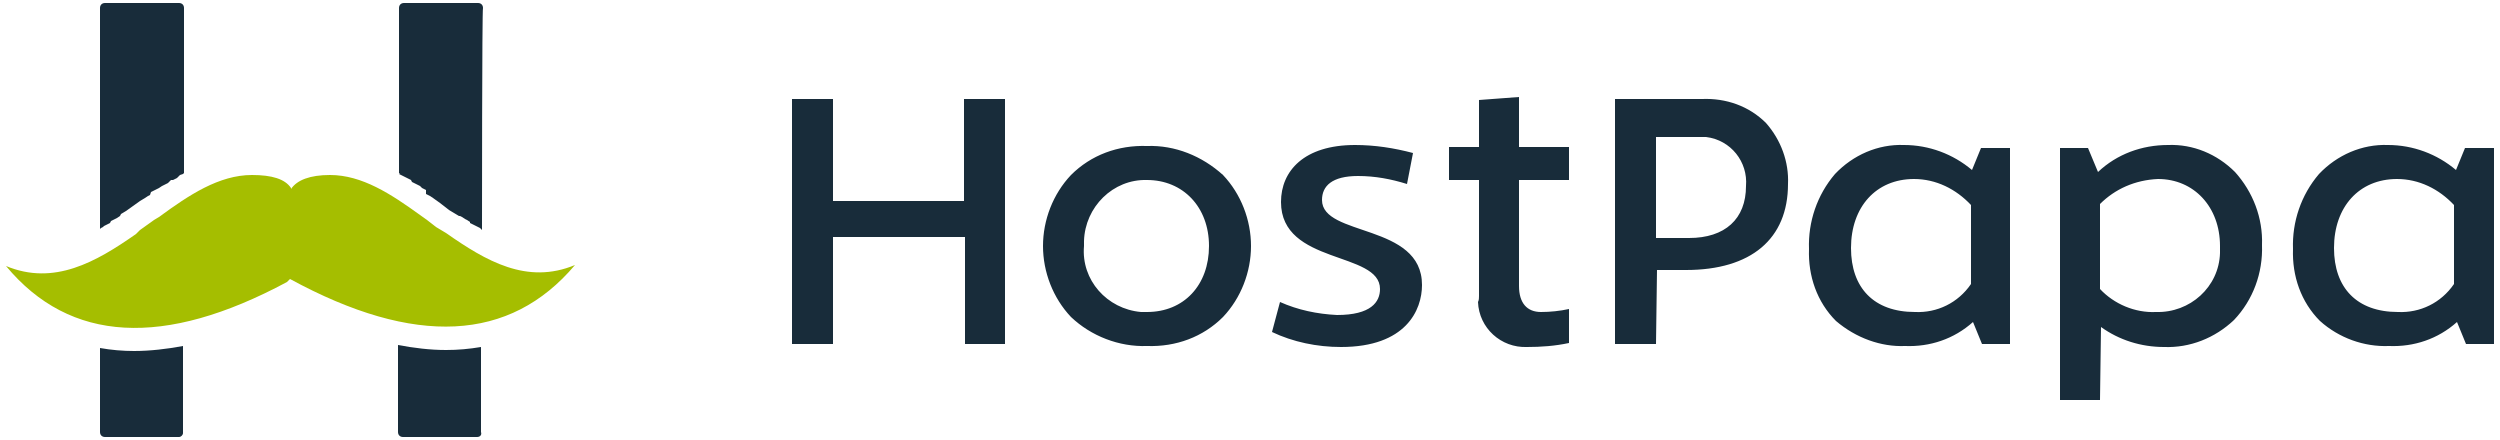
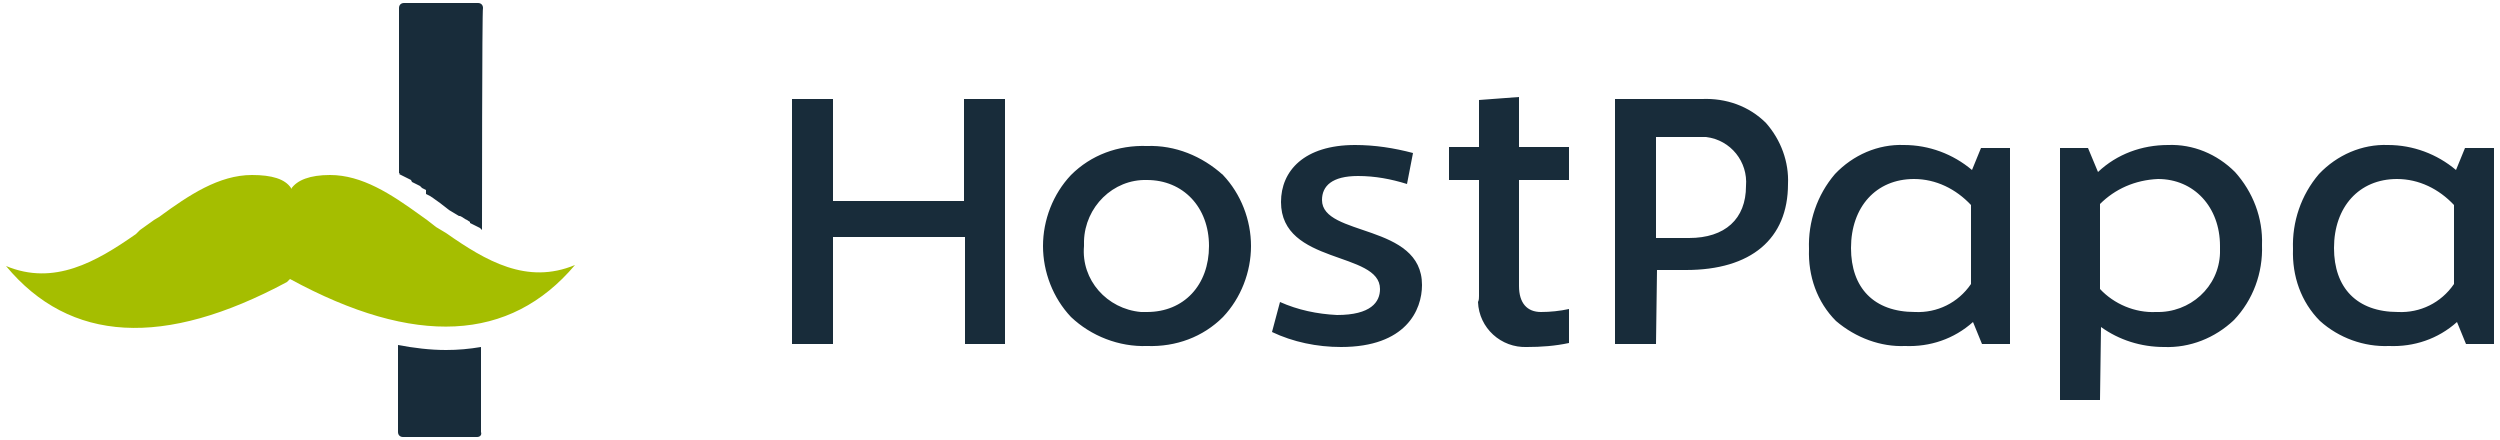
<svg xmlns="http://www.w3.org/2000/svg" version="1.1" id="Group_6_Copy" x="0px" y="0px" viewBox="0 0 250 44" style="enable-background:new 0 0 250 44;" xml:space="preserve">
  <style type="text/css">
	.st0{fill:#182C3A;}
	.st1{fill:#A5BE00;}
</style>
  <g>
    <path id="Combined_Shape" class="st0" d="M210,40h-4V14.8h2.8l1,2.4c1.9-1.8,4.4-2.7,7-2.7c2.5-0.1,4.9,0.9,6.7,2.7   c1.8,2,2.8,4.6,2.7,7.3c0.1,2.8-0.9,5.5-2.8,7.5c-1.9,1.8-4.4,2.8-7,2.7c-2.3,0-4.5-0.7-6.3-2L210,40L210,40L210,40z M210,20.4v8.5   c1.4,1.5,3.5,2.4,5.6,2.3c3.4,0.1,6.3-2.5,6.4-5.9c0-0.2,0-0.5,0-0.7c0-3.9-2.6-6.7-6.2-6.7C213.5,18,211.5,18.9,210,20.4L210,20.4   z M147.9,29.6V18h-3v-3.3h3v-4.7l4-0.3v5h5V18h-5v10.6c0,1.7,0.8,2.6,2.2,2.6c0.9,0,1.9-0.1,2.8-0.3v3.4c-1.4,0.3-2.8,0.4-4.2,0.4   c-2.6,0.1-4.8-1.9-4.9-4.5C147.9,30,147.9,29.8,147.9,29.6z M127.2,33.2l0.8-3c1.8,0.8,3.7,1.2,5.7,1.3c3.4,0,4.3-1.3,4.3-2.6   c0-3.8-9.9-2.4-9.9-8.7c0-3.1,2.3-5.7,7.4-5.7c2,0,3.9,0.3,5.8,0.8l-0.6,3.1c-1.6-0.5-3.2-0.8-4.9-0.8c-2.6,0-3.6,1-3.6,2.4   c0,3.7,10,2.3,10,8.5c0,2.5-1.6,6.2-8.1,6.2C131.7,34.7,129.3,34.2,127.2,33.2z M107.1,31.7c-1.8-1.9-2.8-4.5-2.8-7.1   c0-2.6,1-5.2,2.8-7.1c2-2,4.7-3,7.6-2.9c2.8-0.1,5.5,1,7.6,2.9c1.8,1.9,2.8,4.5,2.8,7.1c0,2.6-1,5.2-2.8,7.1c-2,2-4.7,3-7.6,2.9   C111.9,34.7,109.1,33.6,107.1,31.7z M108.4,24.6c-0.3,3.4,2.3,6.3,5.7,6.6c0.2,0,0.4,0,0.6,0c3.7,0,6.2-2.7,6.2-6.6   s-2.6-6.6-6.2-6.6c-3.4-0.1-6.2,2.7-6.3,6.1C108.4,24.2,108.4,24.4,108.4,24.6L108.4,24.6z M232,32.1c-1.9-1.9-2.8-4.5-2.7-7.2   c-0.1-2.7,0.8-5.4,2.6-7.5c1.8-1.9,4.3-3,6.9-2.9c2.5,0,4.9,0.9,6.8,2.5l0.9-2.2h2.9v19.6h-2.8l-0.9-2.2c-1.9,1.7-4.3,2.5-6.8,2.4   C236.4,34.7,233.9,33.8,232,32.1L232,32.1z M233.4,24.8c0,4,2.3,6.4,6.4,6.4c2.2,0.1,4.3-0.9,5.6-2.8v-7.9   c-1.5-1.6-3.5-2.6-5.7-2.6C235.9,17.9,233.4,20.7,233.4,24.8L233.4,24.8z M183.6,32.1c-1.9-1.9-2.8-4.5-2.7-7.2   c-0.1-2.7,0.8-5.4,2.6-7.5c1.8-1.9,4.3-3,6.9-2.9c2.5,0,4.9,0.9,6.8,2.5l0.9-2.2h2.9v19.6h-2.8l-0.9-2.2c-1.9,1.7-4.3,2.5-6.8,2.4   C188.1,34.7,185.6,33.8,183.6,32.1z M185.1,24.8c0,4,2.3,6.4,6.4,6.4c2.2,0.1,4.3-0.9,5.6-2.8v-7.9c-1.5-1.6-3.5-2.6-5.7-2.6   C187.6,17.9,185.1,20.7,185.1,24.8z M165.6,34.4h-4.1V9.9h8.7c2.4-0.1,4.7,0.7,6.4,2.4c1.5,1.7,2.3,3.9,2.2,6.1   c0,5.5-3.7,8.6-10.2,8.6h-2.9L165.6,34.4L165.6,34.4L165.6,34.4z M165.6,23.8h3.3c3.6,0,5.7-1.9,5.7-5.2c0.2-2.4-1.5-4.6-4-4.9   c-0.3,0-0.5,0-0.8,0h-4.2L165.6,23.8z M96.5,34.4V23.7H83.3v10.7h-4.1V9.9h4.1v10.2h13.1V9.9h4.1v24.5H96.5z" />
    <g id="Group_5">
-       <path id="Combined_Shape-2" class="st0" d="M17.9,43.7h-7.4c-0.3,0-0.5-0.2-0.5-0.5c0,0,0,0,0,0v-8.4c1.1,0.2,2.3,0.3,3.4,0.3    c1.6,0,3.3-0.2,4.9-0.5v8.7C18.3,43.5,18.1,43.7,17.9,43.7z M10,22.9V0.8c0-0.3,0.2-0.5,0.5-0.5c0,0,0,0,0,0h7.4    c0.3,0,0.5,0.2,0.5,0.5v16.5l0,0l-0.1,0.1L18,17.5l-0.1,0.1l-0.1,0.1l-0.1,0.1l-0.2,0.1l-0.2,0.1L17.1,18L17,18.1l0,0l0,0    l-0.2,0.2l-0.2,0.1l-0.2,0.1l-0.2,0.1l-0.3,0.2l-0.2,0.1l-0.2,0.1l-0.2,0.1l-0.2,0.1L15,19.5l-0.2,0.1l-0.3,0.2l-0.5,0.3l-0.7,0.5    l-0.7,0.5l-0.5,0.3L12,21.6l-0.3,0.2l-0.2,0.1l-0.2,0.1l-0.2,0.1L11,22.3l-0.2,0.1l-0.2,0.1l-0.2,0.1l-0.1,0.1l-0.2,0.1L10,22.9    L10,22.9L10,22.9z" />
      <path id="Combined_Shape-3" class="st0" d="M47.7,43.7h-7.4c-0.3,0-0.5-0.2-0.5-0.5v-8.7c1.6,0.3,3.2,0.5,4.8,0.5    c1.2,0,2.3-0.1,3.5-0.3v8.5C48.2,43.5,48,43.7,47.7,43.7z M48.2,23L48.2,23L48.2,23L48,22.8l-0.2-0.1l-0.2-0.1l-0.2-0.1l-0.2-0.1    l-0.2-0.1L47,22.2L46.7,22l-0.2-0.1l-0.3-0.2l-0.2-0.1l0,0l-0.1,0l-0.5-0.3l-0.5-0.3l-0.9-0.7l-0.7-0.5l-0.3-0.2l-0.2-0.1    l-0.2-0.1L42.6,19l-0.2-0.1l-0.2-0.1L42,18.6l-0.2-0.1l-0.2-0.1l-0.2-0.1l-0.2-0.1l0,0l0,0L41.1,18l-0.2-0.1l-0.2-0.1l-0.2-0.1    l-0.2-0.1l-0.2-0.1l-0.2-0.1L40,17.3l-0.1,0V0.8c0-0.3,0.2-0.5,0.5-0.5c0,0,0,0,0,0h7.4c0.3,0,0.5,0.2,0.5,0.5l0,0    C48.2,0.8,48.2,23,48.2,23z" />
      <path id="Path_Copy_20" class="st1" d="M28.7,28.2C16.4,34.8,7,34.3,0.6,26.6c4.8,2,9-0.4,13-3.2L14,23l0.7-0.5l0.7-0.5l0.5-0.3    c3-2.2,6-4.2,9.3-4.2c2,0,3.3,0.4,3.9,1.3l0,0.1c0.6-0.9,1.9-1.4,3.9-1.4c3.2,0,6.1,1.9,9,4l0.7,0.5l0.9,0.7l0.5,0.3l0.5,0.3    c4,2.8,8.1,5.2,12.9,3.2c-6.5,7.7-16,8.2-28.5,1.4L28.7,28.2z" />
    </g>
  </g>
</svg>